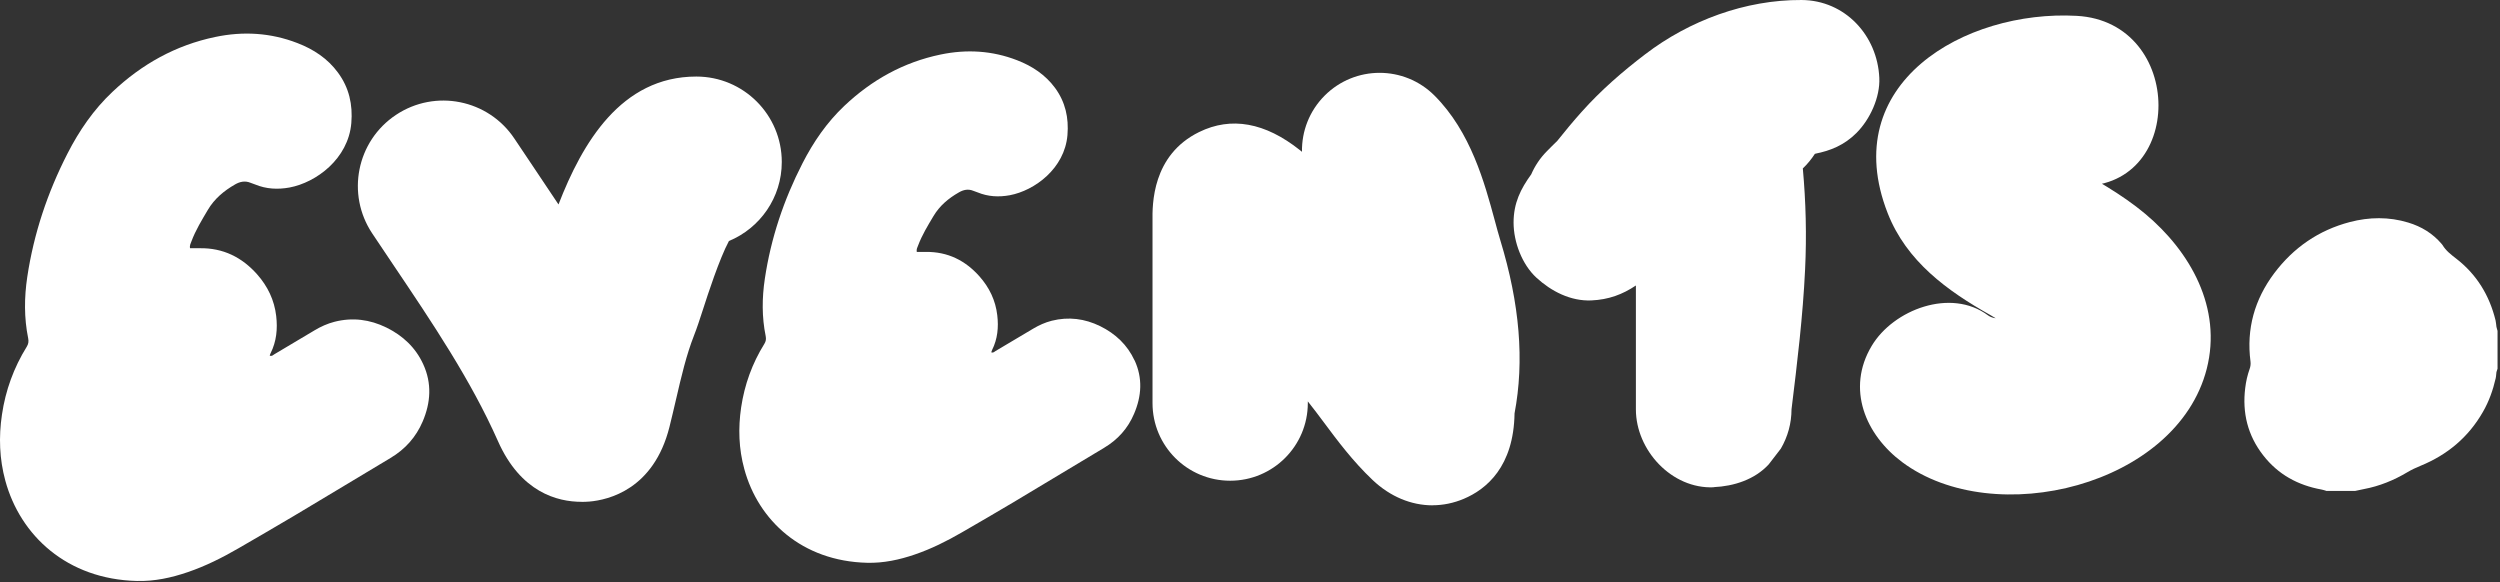
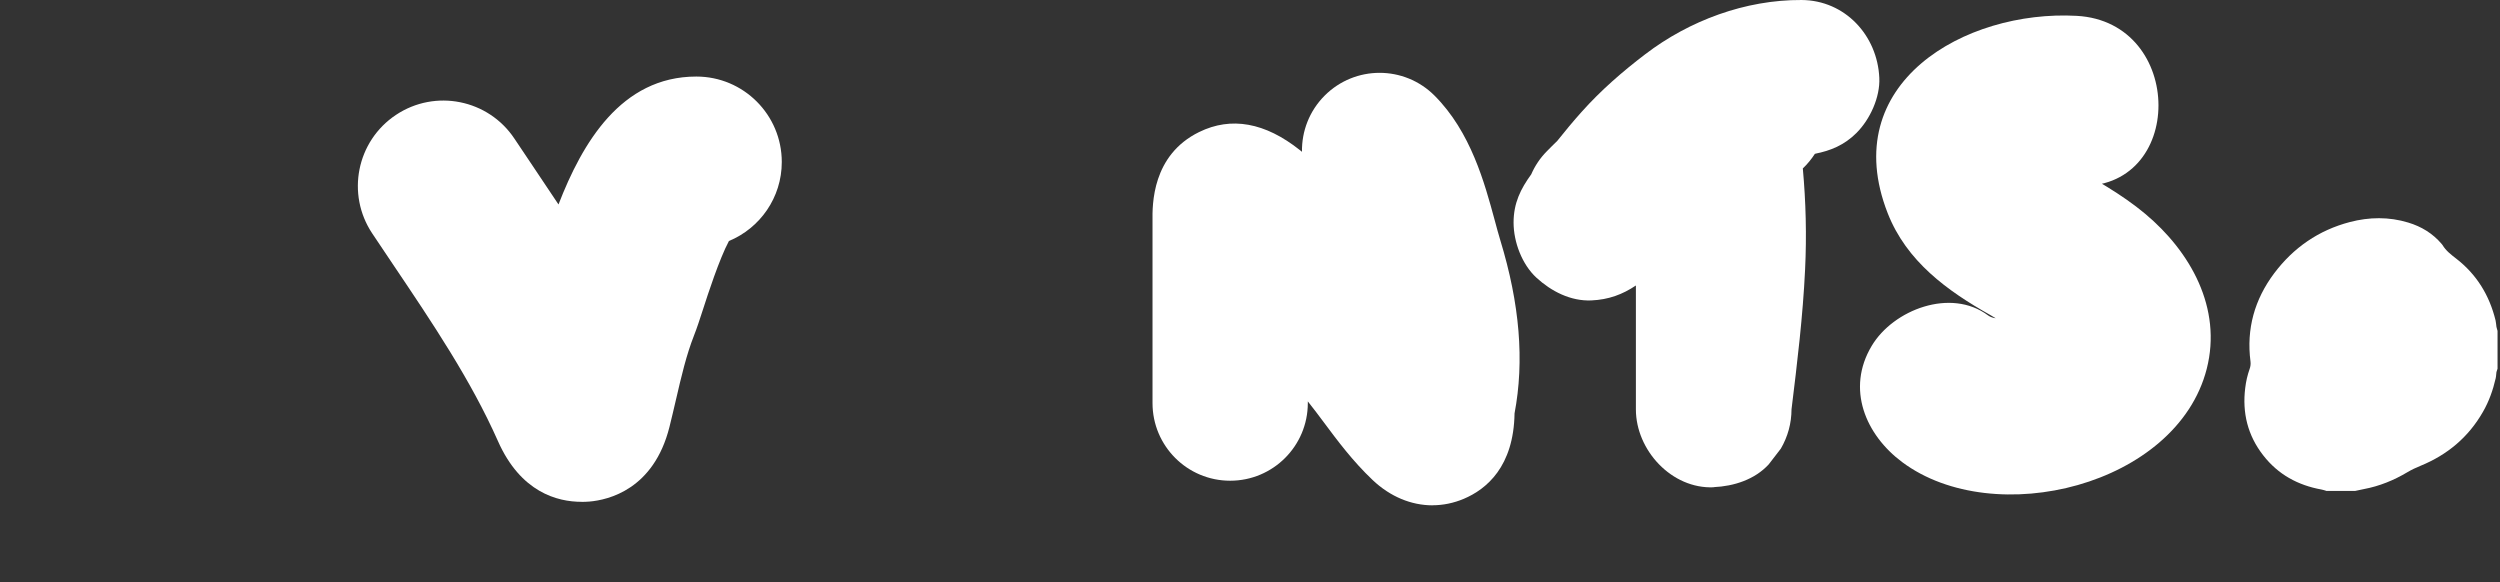
<svg xmlns="http://www.w3.org/2000/svg" width="910" height="212" viewBox="0 0 910 212" fill="none">
  <rect x="0" y="0" width="910" height="212" fill="#333333" stroke="none" />
-   <path d="M154.042 132.56C151.277 126.51 146.597 122.138 140.618 119.208C134.615 116.277 128.329 115.45 121.759 117.128C119.183 117.79 116.772 118.877 114.527 120.224C109.635 123.154 104.766 126.038 99.874 128.945C99.402 129.205 99.023 129.795 98.172 129.441C98.291 129.134 98.362 128.826 98.503 128.566C100.654 124.265 101.079 119.704 100.536 115.024C99.874 109.258 97.44 104.2 93.588 99.852C88.058 93.636 81.227 90.233 72.743 90.351C71.538 90.351 70.356 90.351 69.174 90.351C68.962 89.288 69.434 88.555 69.694 87.823C71.207 83.781 73.476 80.094 75.65 76.408C78.037 72.366 81.511 69.459 85.552 67.143C87.301 66.127 89.168 65.702 91.177 66.529C91.721 66.742 92.311 66.907 92.855 67.143C96.896 68.821 101.08 69.034 105.381 68.254C115.094 66.434 126.769 57.832 127.88 44.81C128.447 38.074 127.076 31.93 123.035 26.447C119.277 21.318 114.149 17.939 108.24 15.67C98.527 11.912 88.53 11.321 78.391 13.448C63.928 16.45 51.544 23.398 40.932 33.442C34.079 39.894 28.832 47.551 24.578 55.87C17.299 70.074 12.289 85.034 9.926 100.797C8.815 108.242 8.744 115.71 10.256 123.131C10.493 124.312 10.351 125.187 9.737 126.203C5.01 133.837 2.008 142.085 0.708 150.947C-0.497 159.03 -0.213 167.065 1.937 174.959C7.349 194.882 24.342 210.858 49.842 211.472C56.223 211.638 62.344 210.314 68.347 208.258C74.799 206.06 80.873 203.012 86.758 199.608C93.517 195.685 100.276 191.786 106.988 187.792C118.733 180.796 130.408 173.73 142.131 166.711C147.495 163.52 151.419 159.124 153.853 153.429C156.807 146.528 157.232 139.509 154.065 132.608L154.042 132.56Z" fill="white" />
  <path d="M211.66 182.663C202.868 182.663 189.515 179.189 181.267 160.59C171.412 138.374 157.563 117.79 142.887 96C140.429 92.336 137.947 88.673 135.489 84.963C125.965 70.665 129.817 51.356 144.116 41.832C158.414 32.308 177.722 36.16 187.247 50.458C189.657 54.098 192.091 57.69 194.502 61.282C197.432 65.631 200.363 70.003 203.293 74.422C211.92 52.136 226.029 27.865 253.467 27.865C270.649 27.865 284.569 41.785 284.569 58.966C284.569 71.941 276.628 83.049 265.331 87.728C261.81 94.322 257.579 107.391 256.043 112.165C254.743 116.159 253.727 119.326 252.64 122.067C249.804 129.299 248.055 136.862 246.023 145.606C245.266 148.844 244.51 152.105 243.683 155.414C237.964 178.173 221.42 181.978 214.567 182.569C213.668 182.64 212.7 182.687 211.683 182.687L211.66 182.663Z" fill="white" />
  <path d="M521.446 183.94C513.718 183.94 506.037 180.796 499.656 174.746C492.424 167.892 486.8 160.353 481.86 153.712C480.04 151.278 478.244 148.868 476.377 146.528C476.259 146.386 476.141 146.244 476.047 146.102V146.717C476.047 162.315 463.403 174.982 447.781 174.982C432.159 174.982 419.516 162.339 419.516 146.717V80.449C419.445 74.517 419.279 56.485 436.508 48.048C448.159 42.352 460.496 44.574 473.163 54.641C473.423 54.854 473.659 55.043 473.919 55.256C473.801 47.859 476.543 40.438 482.191 34.789C493.228 23.753 511.118 23.753 522.155 34.789C535.39 48.024 540.4 66.623 544.087 80.213C544.772 82.741 545.411 85.176 546.096 87.397C553.21 110.7 554.911 131.379 551.295 150.475C550.988 169.83 541.109 178.055 532.861 181.553C529.127 183.136 525.275 183.916 521.423 183.916L521.446 183.94ZM550.964 152.365C550.964 152.365 550.941 152.484 550.917 152.554C550.917 152.484 550.941 152.436 550.964 152.365Z" fill="white" />
  <path d="M755.889 5.767C715.169 3.546 668.611 30.323 687.116 77.589C693.97 95.102 708.764 105.855 724.599 114.741C728.12 116.726 731.807 119.468 735.517 121.027C740.197 123.013 741.875 129.465 742.489 120.72C743.104 111.976 728.687 118.546 723.63 114.788C710.135 104.72 689.196 112.685 681.302 125.896C671.92 141.565 679.081 158.297 692.41 168.223C725.946 193.204 792.379 176.779 803.251 134.262C808.899 112.141 797.342 91.604 780.822 77.802C772.173 70.57 762.743 65.513 753.1 59.841C752.061 59.226 745.136 53.932 744.144 54.145C736.156 64.733 736.037 69.176 743.789 67.451C747.83 67.025 751.872 67.096 755.889 67.64C795.688 69.814 795.546 7.918 755.889 5.767Z" fill="white" />
  <path d="M623.779 177.322C631.105 176.991 638.715 174.581 643.82 169.027L648.239 163.284C650.792 158.864 652.092 154.09 652.115 148.986C654.195 132.064 656.251 115.095 657.055 98.056C657.645 85.719 657.338 73.501 656.227 61.306C657.905 59.722 659.371 57.926 660.623 55.988C661.072 55.917 661.521 55.846 661.97 55.776C661.521 55.846 661.096 55.894 660.647 55.965C666.319 54.878 671.353 52.798 675.772 48.378C680.688 43.463 684.398 35.404 684.068 28.337C683.382 12.928 671.613 0.072 655.731 0.001C635.336 -0.094 614.963 7.445 598.846 19.758C590.479 26.139 582.775 32.828 575.756 40.674C572.66 44.124 569.706 47.693 566.822 51.309C565.546 52.562 564.27 53.79 563.041 55.067C560.583 57.548 558.693 60.408 557.369 63.456C553.541 68.727 550.941 73.902 550.941 81.016C550.941 88.13 554.037 96.26 559.236 101.057C564.625 106.02 571.715 109.683 579.277 109.353C585.54 109.069 590.621 107.178 595.466 103.917C595.466 118.948 595.466 134.002 595.466 149.033C595.466 163.851 608.488 178.055 623.803 177.369L623.779 177.322Z" fill="white" />
-   <path d="M412.969 131.19C410.369 125.541 406.021 121.453 400.443 118.711C394.842 115.97 388.957 115.214 382.836 116.75C380.426 117.364 378.181 118.381 376.077 119.633C371.516 122.351 366.955 125.069 362.393 127.763C361.968 128.023 361.59 128.543 360.81 128.236C360.904 127.952 360.999 127.668 361.117 127.409C363.126 123.391 363.528 119.113 363.008 114.765C362.393 109.376 360.125 104.65 356.509 100.585C351.357 94.794 344.952 91.604 337.035 91.698C335.924 91.698 334.813 91.698 333.702 91.698C333.513 90.706 333.939 90.02 334.199 89.335C335.617 85.554 337.72 82.127 339.776 78.677C342.021 74.895 345.259 72.177 349.04 70.027C350.671 69.081 352.42 68.68 354.287 69.459C354.783 69.672 355.351 69.814 355.847 70.027C359.628 71.587 363.528 71.799 367.545 71.067C376.621 69.365 387.539 61.33 388.555 49.158C389.075 42.872 387.799 37.129 384.042 32.001C380.52 27.227 375.746 24.06 370.24 21.933C361.164 18.411 351.829 17.868 342.352 19.853C328.834 22.665 317.277 29.141 307.351 38.523C300.97 44.55 296.055 51.711 292.084 59.486C285.278 72.768 280.598 86.736 278.4 101.459C277.36 108.407 277.29 115.403 278.708 122.327C278.92 123.438 278.802 124.242 278.211 125.187C273.792 132.301 271.003 140.029 269.774 148.3C268.663 155.863 268.9 163.355 270.932 170.752C275.99 189.375 291.848 204.288 315.67 204.855C321.626 204.997 327.345 203.768 332.946 201.854C338.973 199.798 344.645 196.962 350.151 193.771C356.461 190.108 362.795 186.468 369.034 182.734C380 176.188 390.919 169.594 401.861 163.024C406.871 160.046 410.558 155.934 412.803 150.616C415.568 144.165 415.97 137.618 412.993 131.166L412.969 131.19Z" fill="white" />
  <path d="M846.76 178.669C846.192 178.504 845.625 178.291 845.058 178.197C836.432 176.637 829.224 172.714 823.812 165.742C818.163 158.51 816.131 150.262 817.265 141.187C817.549 138.823 818.069 136.531 818.872 134.286C819.18 133.411 819.298 132.537 819.18 131.592C817.643 119.704 820.668 108.998 827.806 99.474C834.825 90.139 843.994 83.805 855.338 80.827C862.405 78.984 869.542 78.865 876.608 81.016C881.382 82.458 885.518 84.963 888.78 88.815C888.874 88.933 888.992 89.028 889.063 89.17C890.292 91.249 892.159 92.667 894.05 94.133C901.518 99.899 906.174 107.533 908.396 116.679C908.561 117.411 908.585 118.191 908.703 118.948C908.797 119.444 908.986 119.94 909.104 120.46V134.215C908.986 134.64 908.797 135.042 908.703 135.467C908.585 136.224 908.608 136.98 908.419 137.736C907.45 141.99 905.985 146.102 903.811 149.884C898.54 159.124 890.836 165.576 881.028 169.57C879.397 170.232 877.837 170.965 876.325 171.863C871.386 174.817 866.115 176.968 860.42 178.031C859.356 178.22 858.34 178.48 857.3 178.693H846.76V178.669Z" fill="white" />
</svg>